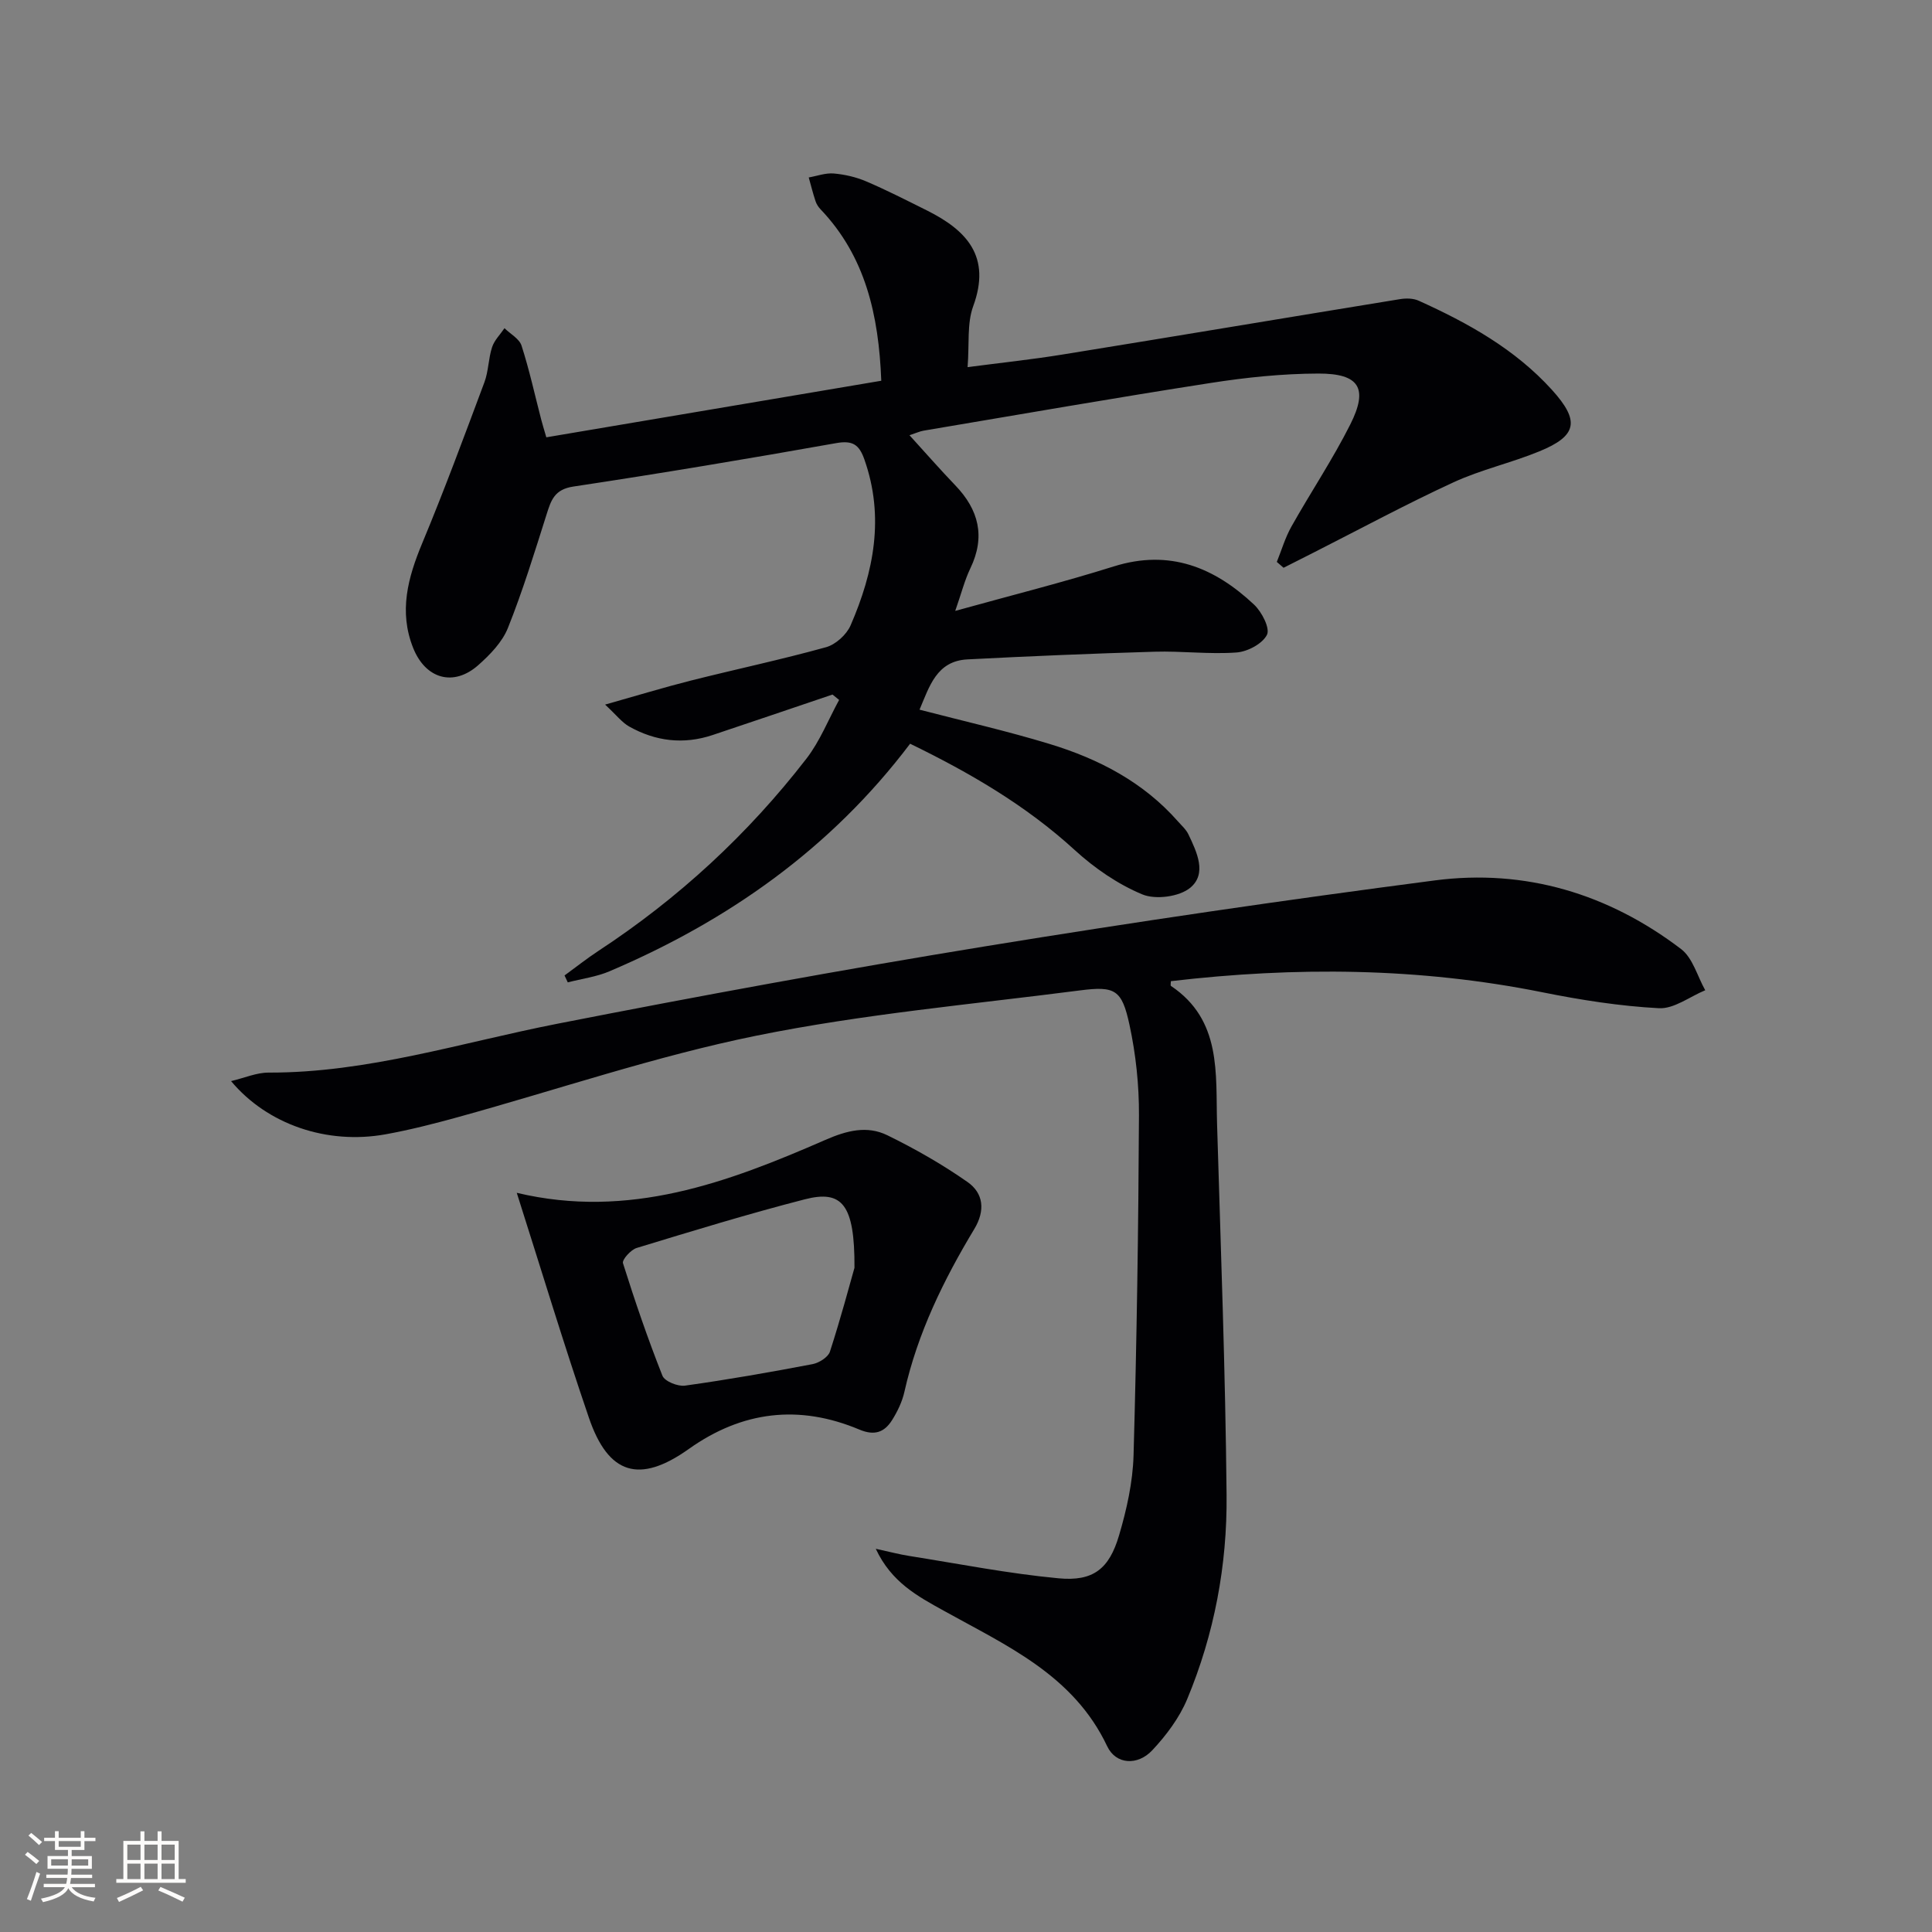
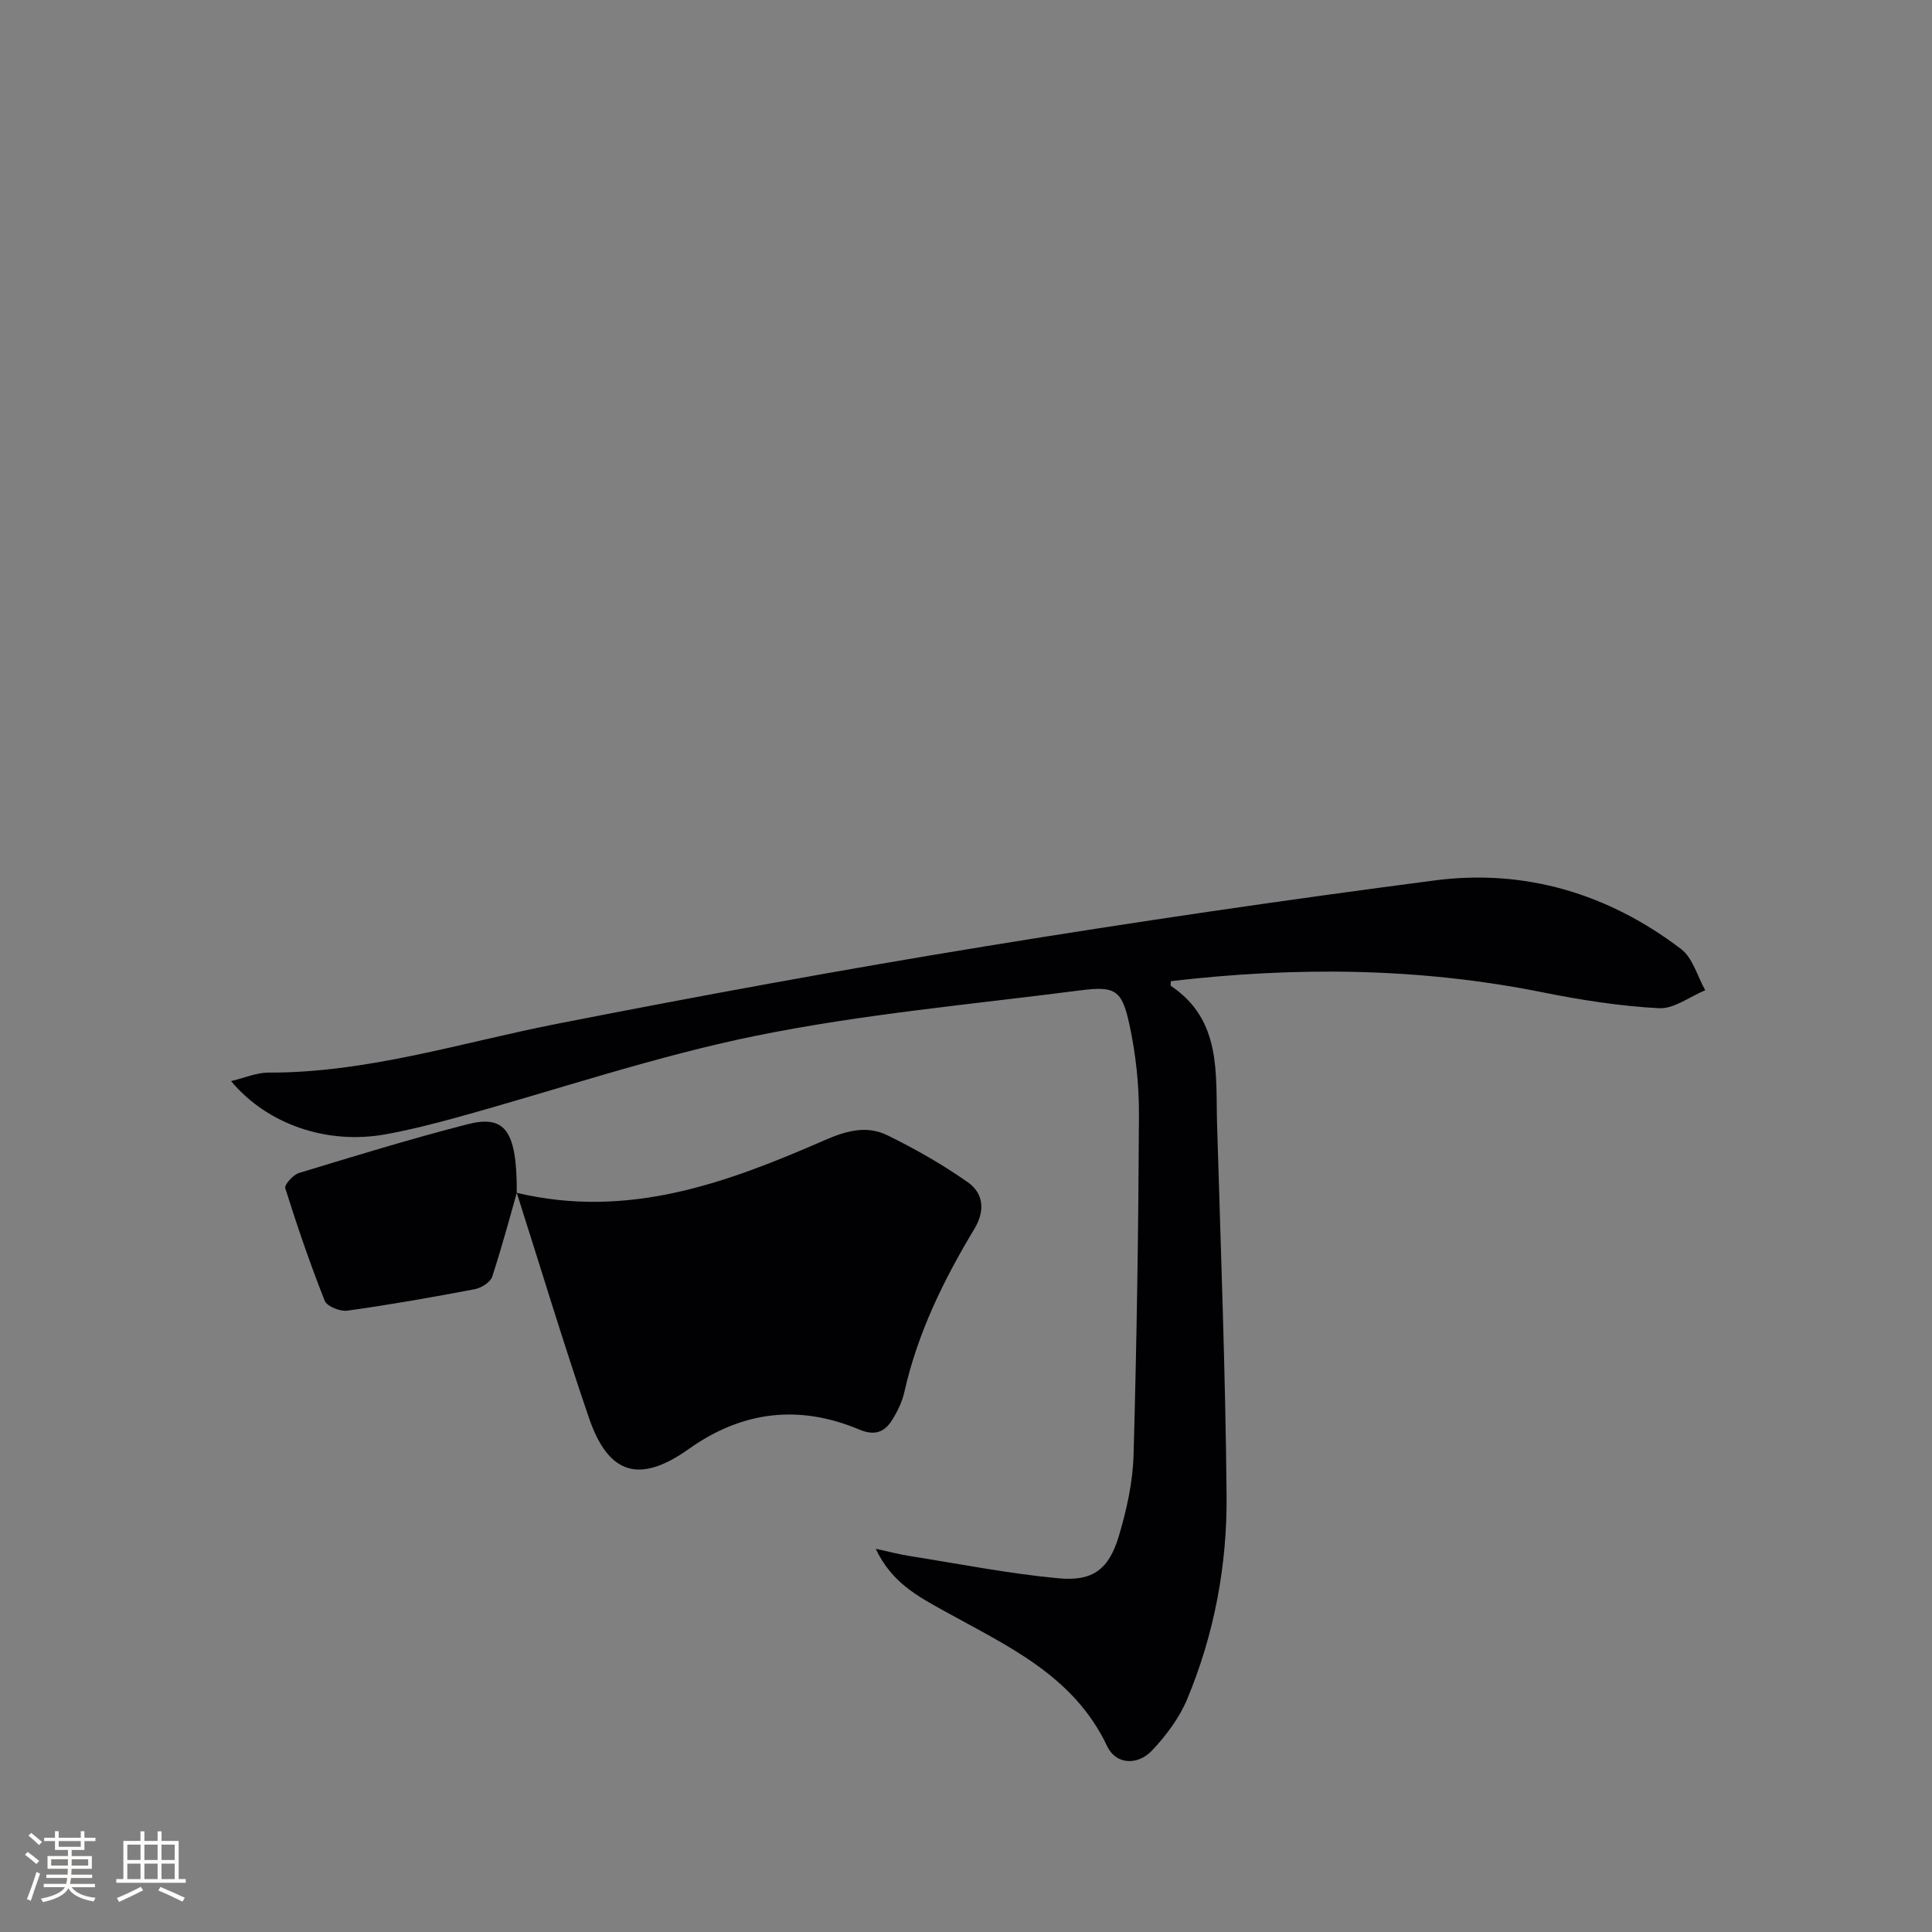
<svg xmlns="http://www.w3.org/2000/svg" enable-background="new 0 0 400 400" viewBox="0 0 400 400">
  <rect x="0" y="0" width="400" height="400" fill="#808080" stroke="none" />
  <g fill="#010104">
-     <path d="m197.77 126.48c11.56-3.21 22.29-5.9 32.83-9.21 11.54-3.62 20.84.2 29.04 7.91 1.6 1.5 3.35 4.9 2.67 6.25-.93 1.86-4.03 3.5-6.31 3.66-5.62.41-11.31-.33-16.95-.16-12.92.38-25.84.92-38.75 1.59-6.4.33-7.87 5.6-9.92 10.41 9.15 2.38 18.14 4.42 26.93 7.1 10.14 3.08 19.41 7.89 26.57 16.03.77.87 1.7 1.69 2.18 2.71 1.74 3.65 3.88 8.12.37 11.03-2.26 1.87-7.19 2.52-9.94 1.37-5.06-2.11-9.88-5.43-13.96-9.16-10.19-9.33-21.89-16.09-34.1-22.03-16.43 21.73-37.67 36.64-62.23 47.11-2.72 1.16-5.76 1.55-8.65 2.3-.22-.48-.45-.95-.67-1.43 2.34-1.7 4.61-3.51 7.02-5.09 16.58-10.88 30.96-24.15 43.07-39.81 2.8-3.63 4.54-8.08 6.76-12.15-.46-.37-.91-.74-1.37-1.11-8.27 2.8-16.54 5.61-24.82 8.38-6.01 2.01-11.82 1.31-17.29-1.77-1.47-.83-2.58-2.31-4.97-4.53 6.73-1.9 12.2-3.57 17.74-4.97 9.32-2.35 18.73-4.34 27.99-6.91 2-.55 4.25-2.59 5.09-4.51 4.81-11.07 7.07-22.45 2.86-34.37-1.07-3.03-2.38-3.99-5.82-3.38-18.12 3.22-36.27 6.26-54.46 9-3.89.59-4.59 2.83-5.52 5.77-2.5 7.89-4.93 15.83-8 23.5-1.17 2.93-3.7 5.54-6.14 7.7-5.12 4.53-10.92 2.86-13.48-3.56-3-7.53-1.1-14.53 1.87-21.67 4.58-10.99 8.71-22.17 12.88-33.33.86-2.3.82-4.92 1.59-7.27.47-1.44 1.69-2.63 2.57-3.93 1.21 1.19 3.07 2.18 3.53 3.61 1.62 5.03 2.75 10.22 4.08 15.34.24.94.54 1.87 1.05 3.64 23.23-3.92 46.37-7.83 69.35-11.71-.53-13.61-3.27-25.73-12.56-35.48-.45-.47-.85-1.07-1.05-1.69-.54-1.62-.95-3.28-1.41-4.92 1.73-.3 3.49-.97 5.19-.82 2.28.2 4.62.74 6.72 1.64 4.26 1.82 8.4 3.94 12.56 6.01 8.27 4.13 13.35 9.56 9.58 19.83-1.31 3.58-.78 7.85-1.16 12.61 6.81-.89 13.33-1.58 19.79-2.63 23.26-3.76 46.5-7.66 69.76-11.45 1.24-.2 2.74-.18 3.85.33 10.21 4.61 19.93 10.01 27.58 18.45 5.8 6.41 5.28 9.51-2.61 12.74-5.82 2.39-12.07 3.78-17.77 6.41-9.77 4.5-19.25 9.62-28.85 14.49-2.11 1.07-4.22 2.13-6.33 3.2-.47-.4-.93-.81-1.4-1.21.99-2.45 1.74-5.04 3.03-7.33 3.99-7.1 8.54-13.89 12.19-21.15 3.76-7.48 1.88-10.54-6.62-10.52-7.44.02-14.94.8-22.31 1.95-19.83 3.08-39.61 6.54-59.4 9.87-.79.13-1.54.49-2.94.95 3.35 3.68 6.33 7.09 9.47 10.36 4.88 5.08 6.29 10.63 3.13 17.2-1.18 2.45-1.85 5.16-3.13 8.81z" />
    <path d="m181.32 320.66c2.89.63 4.89 1.16 6.91 1.48 10.3 1.63 20.56 3.66 30.92 4.63 7.17.68 10.48-1.92 12.53-8.86 1.59-5.37 2.85-11.03 3.01-16.59.66-23.46 1.01-46.93 1.12-70.4.03-6.25-.64-12.62-1.96-18.73-1.57-7.27-2.95-8.08-10.23-7.14-22.38 2.89-44.96 4.9-67.03 9.38-20.88 4.24-41.21 11.19-61.81 16.87-4.94 1.36-9.93 2.64-14.97 3.55-12.1 2.18-24.46-2.03-31.97-11.02 2.8-.66 5.28-1.77 7.76-1.76 20.52.06 39.92-6.22 59.77-10.11 29.45-5.78 58.97-11.2 88.59-16.03 30.95-5.05 62-9.6 93.1-13.65 18.72-2.44 35.96 2.77 50.99 14.21 2.43 1.85 3.37 5.64 5 8.53-3.2 1.32-6.47 3.89-9.59 3.72-8.08-.43-16.17-1.7-24.12-3.3-25.53-5.13-51.15-5.32-76.92-2.3 0 .39-.13.9.02.99 10.54 7.07 9.23 18.13 9.54 28.56.76 25.61 1.73 51.22 1.97 76.83.14 14.53-2.54 28.81-8.17 42.3-1.62 3.87-4.33 7.48-7.22 10.56-3.01 3.21-7.52 2.99-9.33-.84-6.99-14.78-20.86-20.83-33.91-28.1-5.29-2.93-10.77-5.84-14-12.78z" />
-     <path d="m106.99 246.96c23.24 5.53 43.73-2.16 63.9-10.96 4.46-1.95 8.64-3.01 12.84-.95 5.74 2.81 11.35 6.01 16.58 9.67 3.34 2.33 3.7 5.93 1.41 9.73-6.36 10.56-11.74 21.55-14.47 33.7-.46 2.06-1.44 4.1-2.57 5.89-1.57 2.48-3.59 3.27-6.75 1.94-12.44-5.23-24.22-3.88-35.33 4.02-10.2 7.25-16.65 5.33-20.68-6.49-5.2-15.21-9.84-30.58-14.93-46.55zm69.92 15.52c.07-13.18-2.58-16.16-10.3-14.17-11.69 3.01-23.25 6.55-34.8 10.07-1.21.37-3.05 2.43-2.83 3.15 2.47 7.85 5.14 15.65 8.17 23.3.46 1.16 3.18 2.26 4.67 2.05 8.84-1.23 17.64-2.78 26.41-4.45 1.35-.26 3.23-1.44 3.6-2.59 2.23-6.88 4.09-13.88 5.08-17.36z" />
+     <path d="m106.99 246.96c23.24 5.53 43.73-2.16 63.9-10.96 4.46-1.95 8.64-3.01 12.84-.95 5.74 2.81 11.35 6.01 16.58 9.67 3.34 2.33 3.7 5.93 1.41 9.73-6.36 10.56-11.74 21.55-14.47 33.7-.46 2.06-1.44 4.1-2.57 5.89-1.57 2.48-3.59 3.27-6.75 1.94-12.44-5.23-24.22-3.88-35.33 4.02-10.2 7.25-16.65 5.33-20.68-6.49-5.2-15.21-9.84-30.58-14.93-46.55zc.07-13.18-2.58-16.16-10.3-14.17-11.69 3.01-23.25 6.55-34.8 10.07-1.21.37-3.05 2.43-2.83 3.15 2.47 7.85 5.14 15.65 8.17 23.3.46 1.16 3.18 2.26 4.67 2.05 8.84-1.23 17.64-2.78 26.41-4.45 1.35-.26 3.23-1.44 3.6-2.59 2.23-6.88 4.09-13.88 5.08-17.36z" />
  </g>
  <path d="m5.17 384 .55-.58c.85.61 1.65 1.24 2.4 1.87l-.59.64c-.83-.73-1.62-1.38-2.36-1.93m1.22 9.53-.82-.34c.71-1.76 1.37-3.64 1.98-5.63.24.13.5.25.76.36-.6 1.67-1.24 3.54-1.92 5.61m-.5-13.5.57-.54c.56.44 1.31 1.06 2.26 1.87l-.64.64c-.68-.66-1.41-1.32-2.19-1.97m3.25.46h2.24v-1.36h.77v1.36h4.57v-1.36h.76v1.36h2.28v.69h-2.28v1.84h-2.64v1.26h4.18v2.64h-4.21c0 .45-.02.86-.05 1.21h4.32v.69h-4.38c-.04.34-.1.75-.19 1.22h5.15v.69h-4.82c.87 1.19 2.51 1.92 4.93 2.19-.17.31-.3.57-.37.76-2.77-.49-4.52-1.41-5.26-2.76-.56 1.26-2.3 2.23-5.24 2.9-.12-.25-.26-.48-.43-.72 2.73-.55 4.38-1.34 4.96-2.38h-4.38v-.69h4.65c.1-.38.17-.79.21-1.22h-4.32v-.69h4.4c.03-.34.05-.75.05-1.21h-4.2v-2.64h4.23v-1.26h-2.69v-1.84h-2.24zm1.46 4.46v1.29h3.45c.01-.4.02-.57.01-.53v-.32-.45h-3.46zm1.55-2.59h4.57v-1.19h-4.57zm6.11 2.59h-3.42v.77c-.01.19-.01.37-.02.53h3.44z" fill="#fcfbfa" />
  <path d="m32.63 379.16h.82v1.98h3.54v7.89h1.46v.78h-14.37v-.78h1.46v-7.89h3.54v-1.98h.82v1.98h2.73zm-3.49 11.48.5.73c-1.61.82-3.28 1.63-5 2.41-.13-.27-.28-.55-.44-.82 1.75-.72 3.4-1.49 4.94-2.32m-2.78-5.55h2.73v-3.18h-2.73zm0 3.95h2.73v-3.2h-2.73zm3.54-3.95h2.73v-3.18h-2.73zm0 3.95h2.73v-3.2h-2.73zm7.89 4.68c-1.84-.92-3.51-1.7-5.02-2.32l.45-.73c1.89.8 3.57 1.55 5.04 2.23zm-1.62-11.81h-2.73v3.18h2.73zm-2.73 7.13h2.73v-3.2h-2.73z" fill="#fcfbfa" />
</svg>